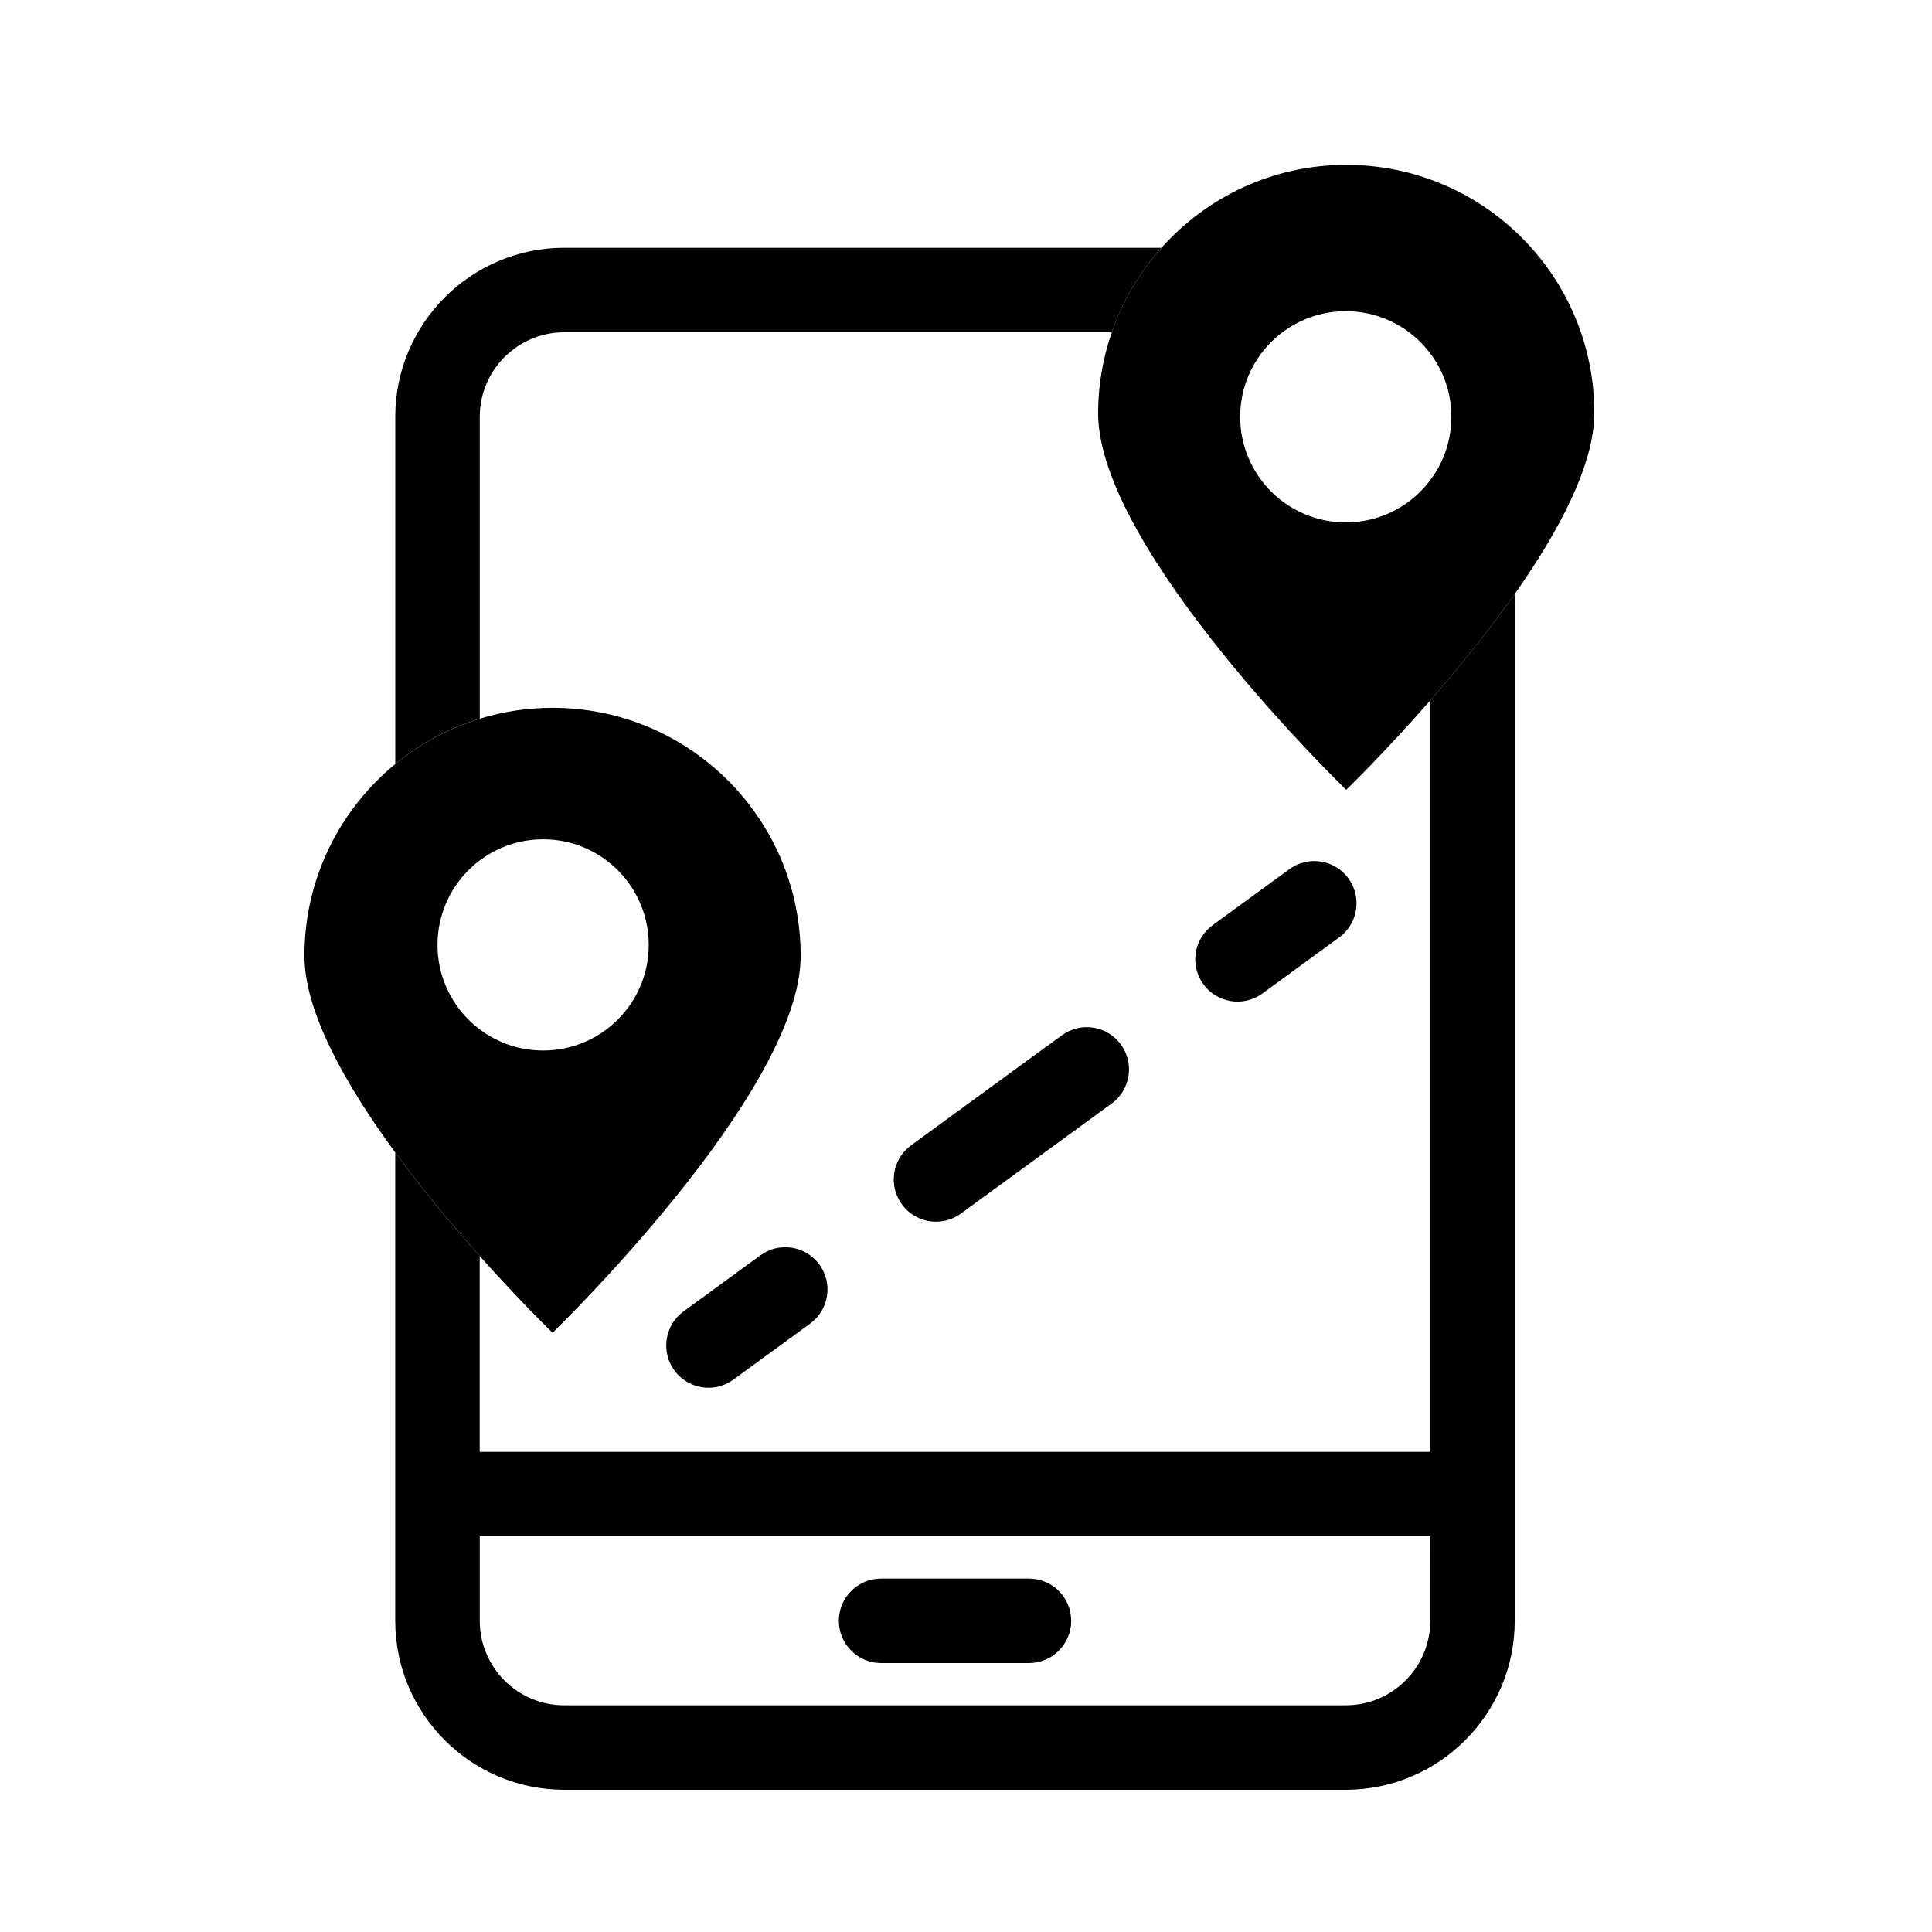
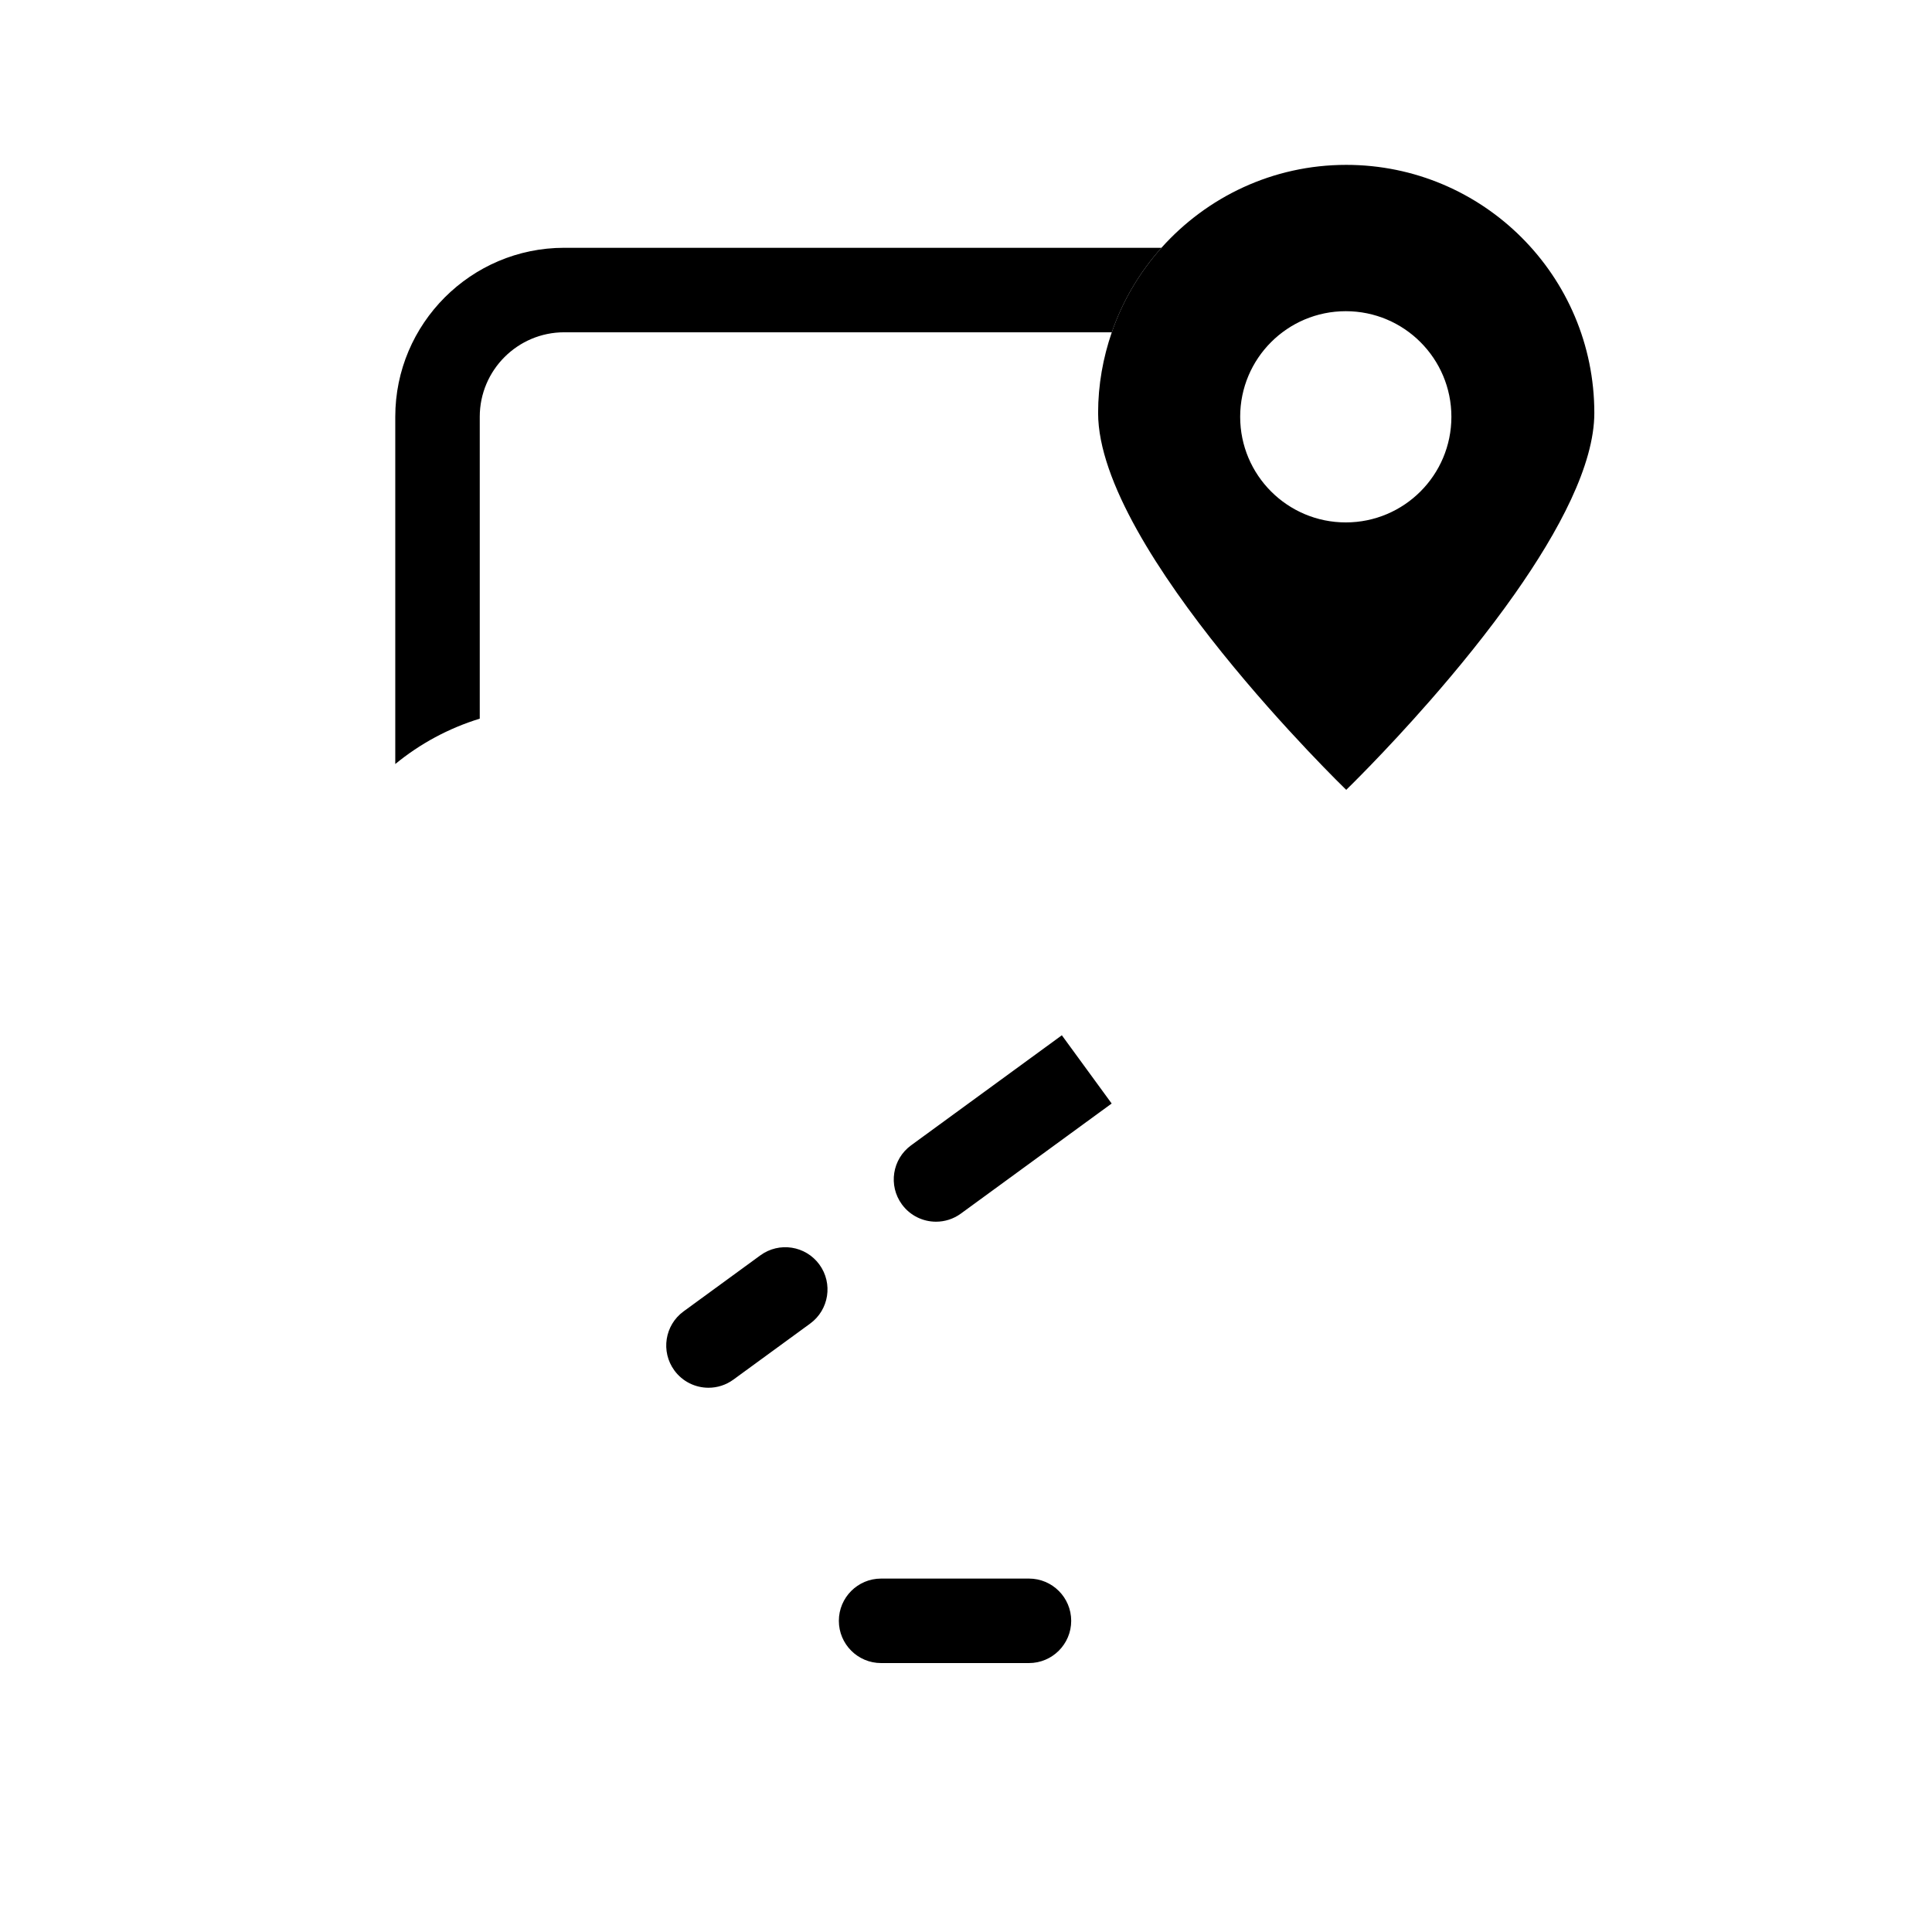
<svg xmlns="http://www.w3.org/2000/svg" fill="#000000" width="800px" height="800px" version="1.1" viewBox="144 144 512 512">
  <g>
-     <path d="m523.04 329.61v199.14h-251.91v-51.887c-7.016-7.859-15.012-17.371-22.391-27.441v124.11c0 24.691 20.09 44.781 44.781 44.781h207.12c24.691 0 44.781-20.09 44.781-44.781l0.004-272.13c-7.152 10.16-15.152 19.93-22.391 28.207zm0 243.92c0 12.348-10.043 22.391-22.391 22.391h-207.12c-12.348 0-22.391-10.043-22.391-22.391v-22.391h251.91z" />
    <path d="m271.14 254.45c0-12.348 10.043-22.391 22.391-22.391h145.11c2.879-8.363 7.391-15.938 13.16-22.391h-158.27c-24.691 0-44.781 20.09-44.781 44.781v92.027c6.531-5.363 14.113-9.484 22.391-12.023z" />
    <path d="m345.5 476.68-20.348 14.852c-4.992 3.644-6.086 10.648-2.441 15.645 2.195 3 5.598 4.59 9.051 4.59 2.289 0 4.602-0.699 6.594-2.156l20.348-14.852c4.992-3.644 6.086-10.648 2.441-15.645-3.648-4.992-10.656-6.082-15.645-2.434z" />
-     <path d="m425.4 418.36-39.953 29.164c-4.992 3.644-6.086 10.648-2.441 15.641 2.195 3.008 5.598 4.598 9.051 4.598 2.289 0 4.602-0.699 6.594-2.156l39.953-29.164c4.992-3.644 6.086-10.648 2.441-15.641-3.648-5-10.652-6.086-15.645-2.441z" />
-     <path d="m485.7 374.34-20.348 14.852c-4.992 3.644-6.086 10.648-2.441 15.641 2.195 3 5.598 4.598 9.051 4.598 2.289 0 4.602-0.699 6.594-2.156l20.348-14.855c4.992-3.644 6.086-10.648 2.441-15.641-3.648-5-10.656-6.086-15.645-2.438z" />
+     <path d="m425.4 418.36-39.953 29.164c-4.992 3.644-6.086 10.648-2.441 15.641 2.195 3.008 5.598 4.598 9.051 4.598 2.289 0 4.602-0.699 6.594-2.156l39.953-29.164z" />
    <path d="m377.5 584.73h39.184c6.18 0 11.195-5.016 11.195-11.195 0-6.18-5.016-11.195-11.195-11.195h-39.184c-6.18 0-11.195 5.016-11.195 11.195 0 6.18 5.008 11.195 11.195 11.195z" />
-     <path d="m290.43 497.2s65.754-63.555 65.754-99.867-29.438-65.754-65.754-65.754c-6.719 0-13.195 1.02-19.297 2.887-8.277 2.535-15.859 6.66-22.391 12.023-14.688 12.059-24.066 30.352-24.066 50.84 0 14.875 11.039 34.32 24.066 52.098 7.379 10.066 15.379 19.574 22.391 27.441 10.84 12.141 19.297 20.332 19.297 20.332zm25.488-102.79c0 15.457-12.535 27.988-27.988 27.988-15.457 0-27.988-12.535-27.988-27.988 0-15.457 12.535-27.988 27.988-27.988 15.453-0.004 27.988 12.531 27.988 27.988z" />
    <path d="m435.01 253.45c0 36.312 65.754 99.867 65.754 99.867s10.043-9.719 22.273-23.703c7.242-8.277 15.238-18.047 22.391-28.215 11.688-16.609 21.086-34.227 21.086-47.953 0-36.312-29.438-65.754-65.754-65.754-19.477 0-36.922 8.52-48.965 21.977-5.769 6.453-10.285 14.027-13.16 22.391-2.309 6.719-3.625 13.895-3.625 21.391zm65.637-26.98c15.457 0 27.988 12.535 27.988 27.988 0 15.457-12.535 27.988-27.988 27.988-15.457 0-27.988-12.535-27.988-27.988 0-15.457 12.527-27.988 27.988-27.988z" />
  </g>
</svg>